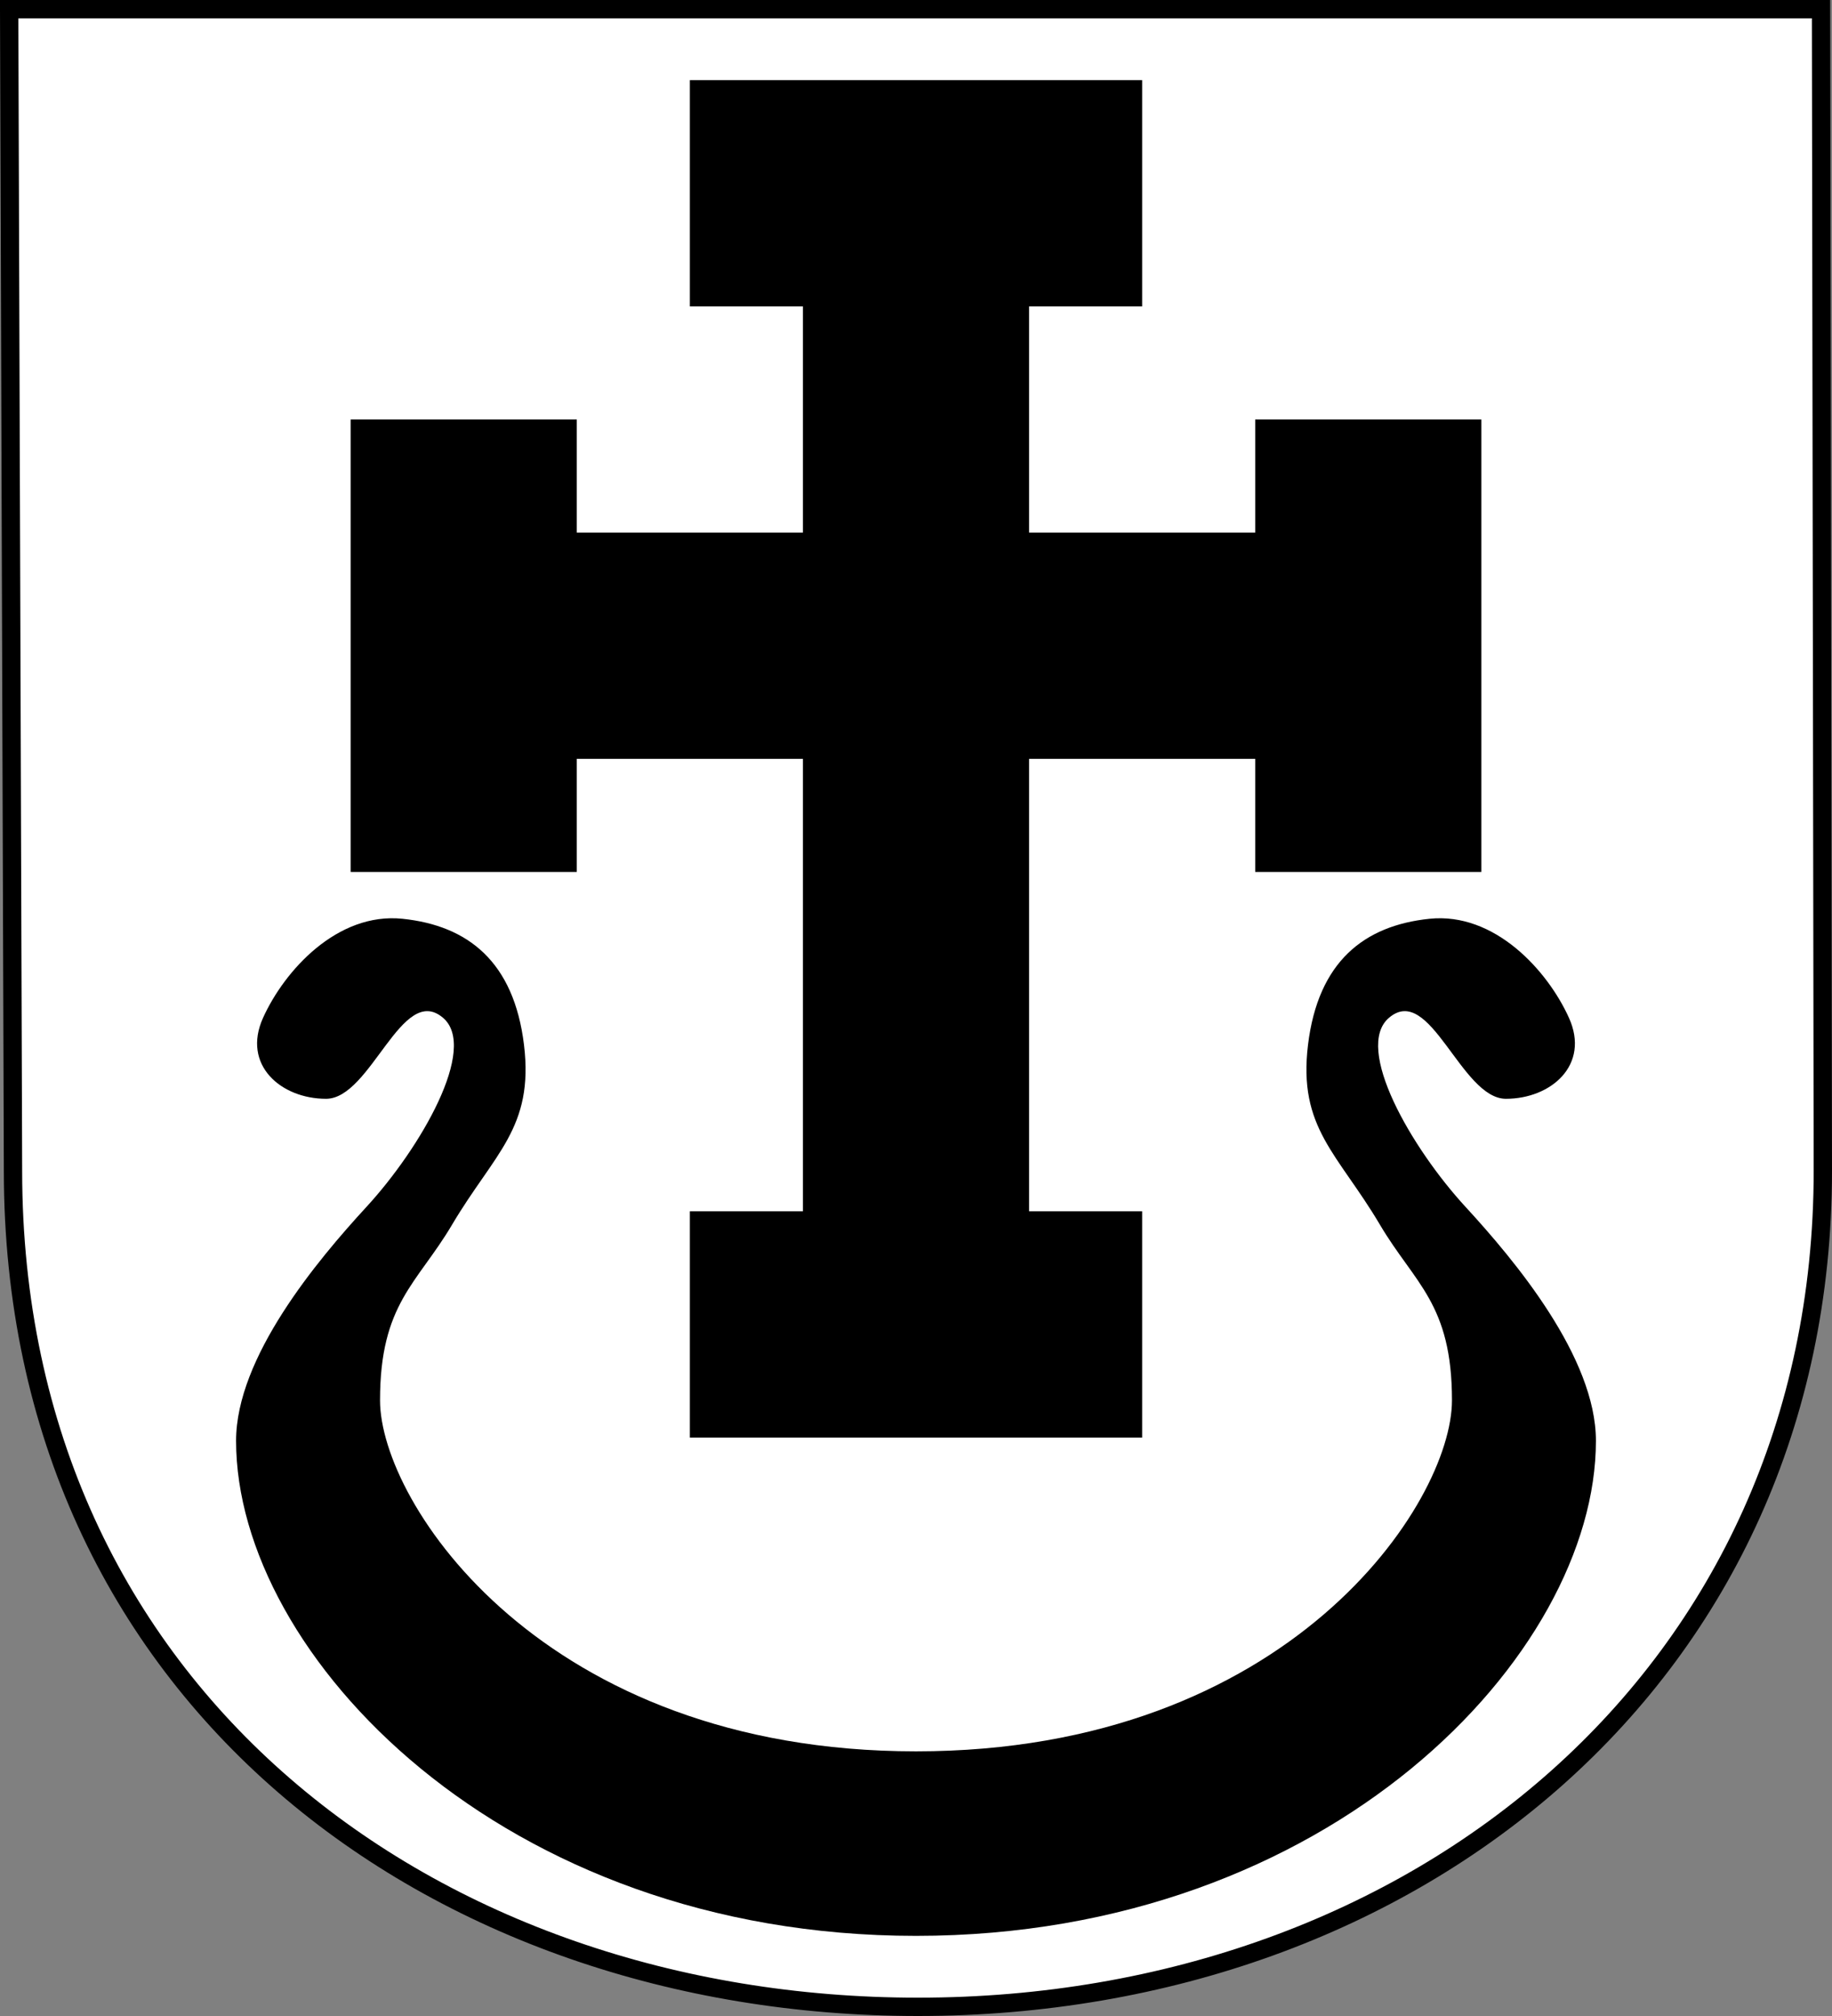
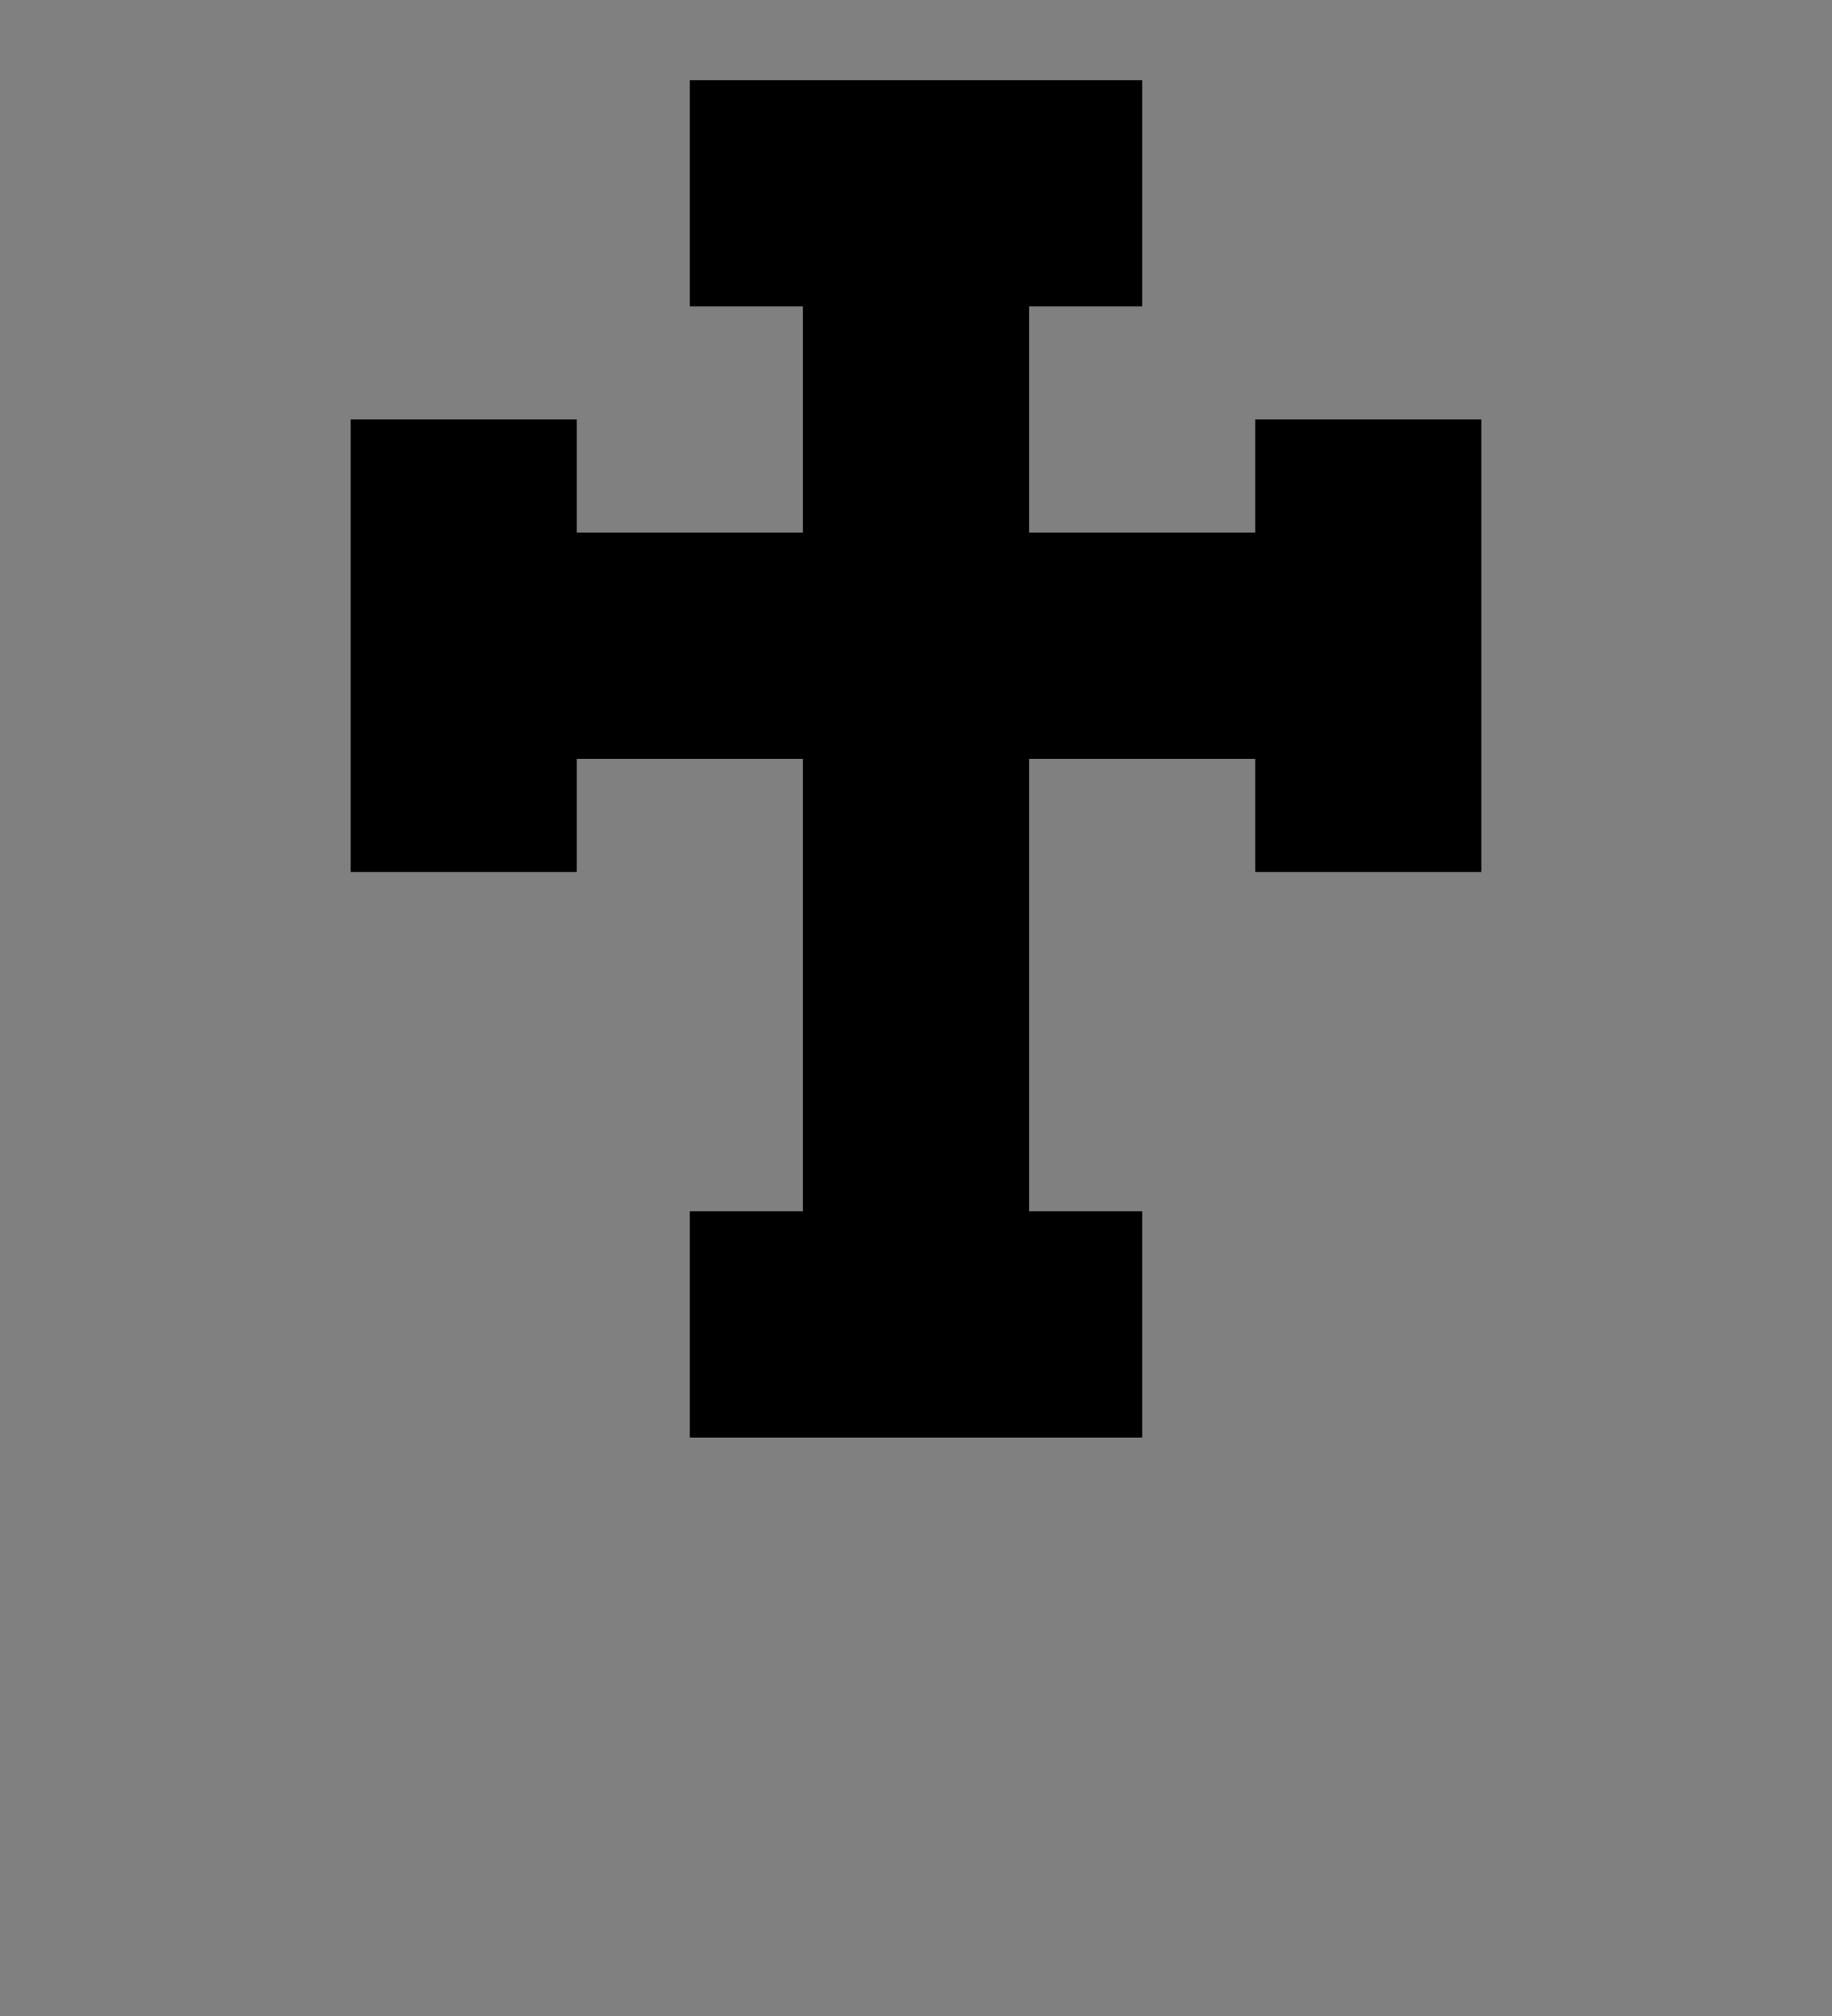
<svg xmlns="http://www.w3.org/2000/svg" version="1.0" width="750" height="825" id="svg2">
  <rect width="100%" height="100%" fill="#808080" stroke="none" />
  <defs id="defs4" />
  <g transform="translate(-487.258,32.292)" id="layer1">
-     <path d="M 491.008,-28.542 L 492.579,446.839 C 492.579,661.476 665.104,788.958 863.044,788.958 C 1067.437,788.958 1233.508,652.496 1233.508,446.839 L 1232.772,-28.542 L 491.008,-28.542 z " style="fill:white;fill-opacity:1;stroke:black;stroke-width:7.5;stroke-miterlimit:4;stroke-dasharray:none;stroke-opacity:1" id="path3807" />
    <g transform="translate(0,0.278)" id="g3849">
      <path d="M 769.677,0.226 L 769.677,92.806 L 815.968,92.806 L 815.968,185.387 L 723.387,185.387 L 723.387,139.097 L 630.806,139.097 L 630.806,324.258 L 723.387,324.258 L 723.387,277.968 L 815.968,277.968 L 815.968,463.129 L 769.677,463.129 L 769.677,555.71 L 954.839,555.71 L 954.839,463.129 L 908.548,463.129 L 908.548,277.968 L 1001.129,277.968 L 1001.129,324.258 L 1093.71,324.258 L 1093.71,139.097 L 1001.129,139.097 L 1001.129,185.387 L 908.548,185.387 L 908.548,92.806 L 954.839,92.806 L 954.839,0.226 L 769.677,0.226 z " style="fill:black;fill-opacity:1;stroke:none;stroke-width:3.75;stroke-linecap:round;stroke-linejoin:round;stroke-miterlimit:4;stroke-dasharray:none;stroke-opacity:1" id="rect1933" />
-       <path d="M 862.258,759.635 C 1031.893,759.635 1140.61,644.509 1140.61,557.052 C 1140.61,522.832 1107.397,483.232 1087.202,461.286 C 1065.086,437.253 1041.391,396.306 1055.894,383.936 C 1072.77,369.541 1085.36,417.086 1103.777,417.086 C 1122.193,417.086 1138.308,403.273 1129.56,383.936 C 1120.812,364.599 1099.173,340.657 1072.469,343.42 C 1045.764,346.182 1026.888,360.915 1022.744,394.986 C 1018.6,429.057 1034.957,439.487 1052.21,468.652 C 1066.463,492.744 1081.677,500.922 1081.677,540.477 C 1081.677,582.494 1015.016,684.127 862.258,684.127 C 709.5,684.127 642.839,582.494 642.839,540.477 C 642.839,500.922 658.053,492.744 672.306,468.652 C 689.559,439.487 705.916,429.057 701.772,394.986 C 697.629,360.915 678.752,346.182 652.048,343.42 C 625.343,340.657 603.704,364.599 594.956,383.936 C 586.208,403.273 602.323,417.086 620.739,417.086 C 639.156,417.086 651.746,369.541 668.622,383.936 C 683.125,396.306 659.43,437.253 637.314,461.286 C 617.119,483.232 583.906,522.832 583.906,557.052 C 583.906,644.509 692.623,759.635 862.258,759.635 z " style="fill:black;fill-opacity:1;fill-rule:evenodd;stroke:none;stroke-width:1px;stroke-linecap:butt;stroke-linejoin:miter;stroke-opacity:1" id="path2845" />
    </g>
  </g>
</svg>